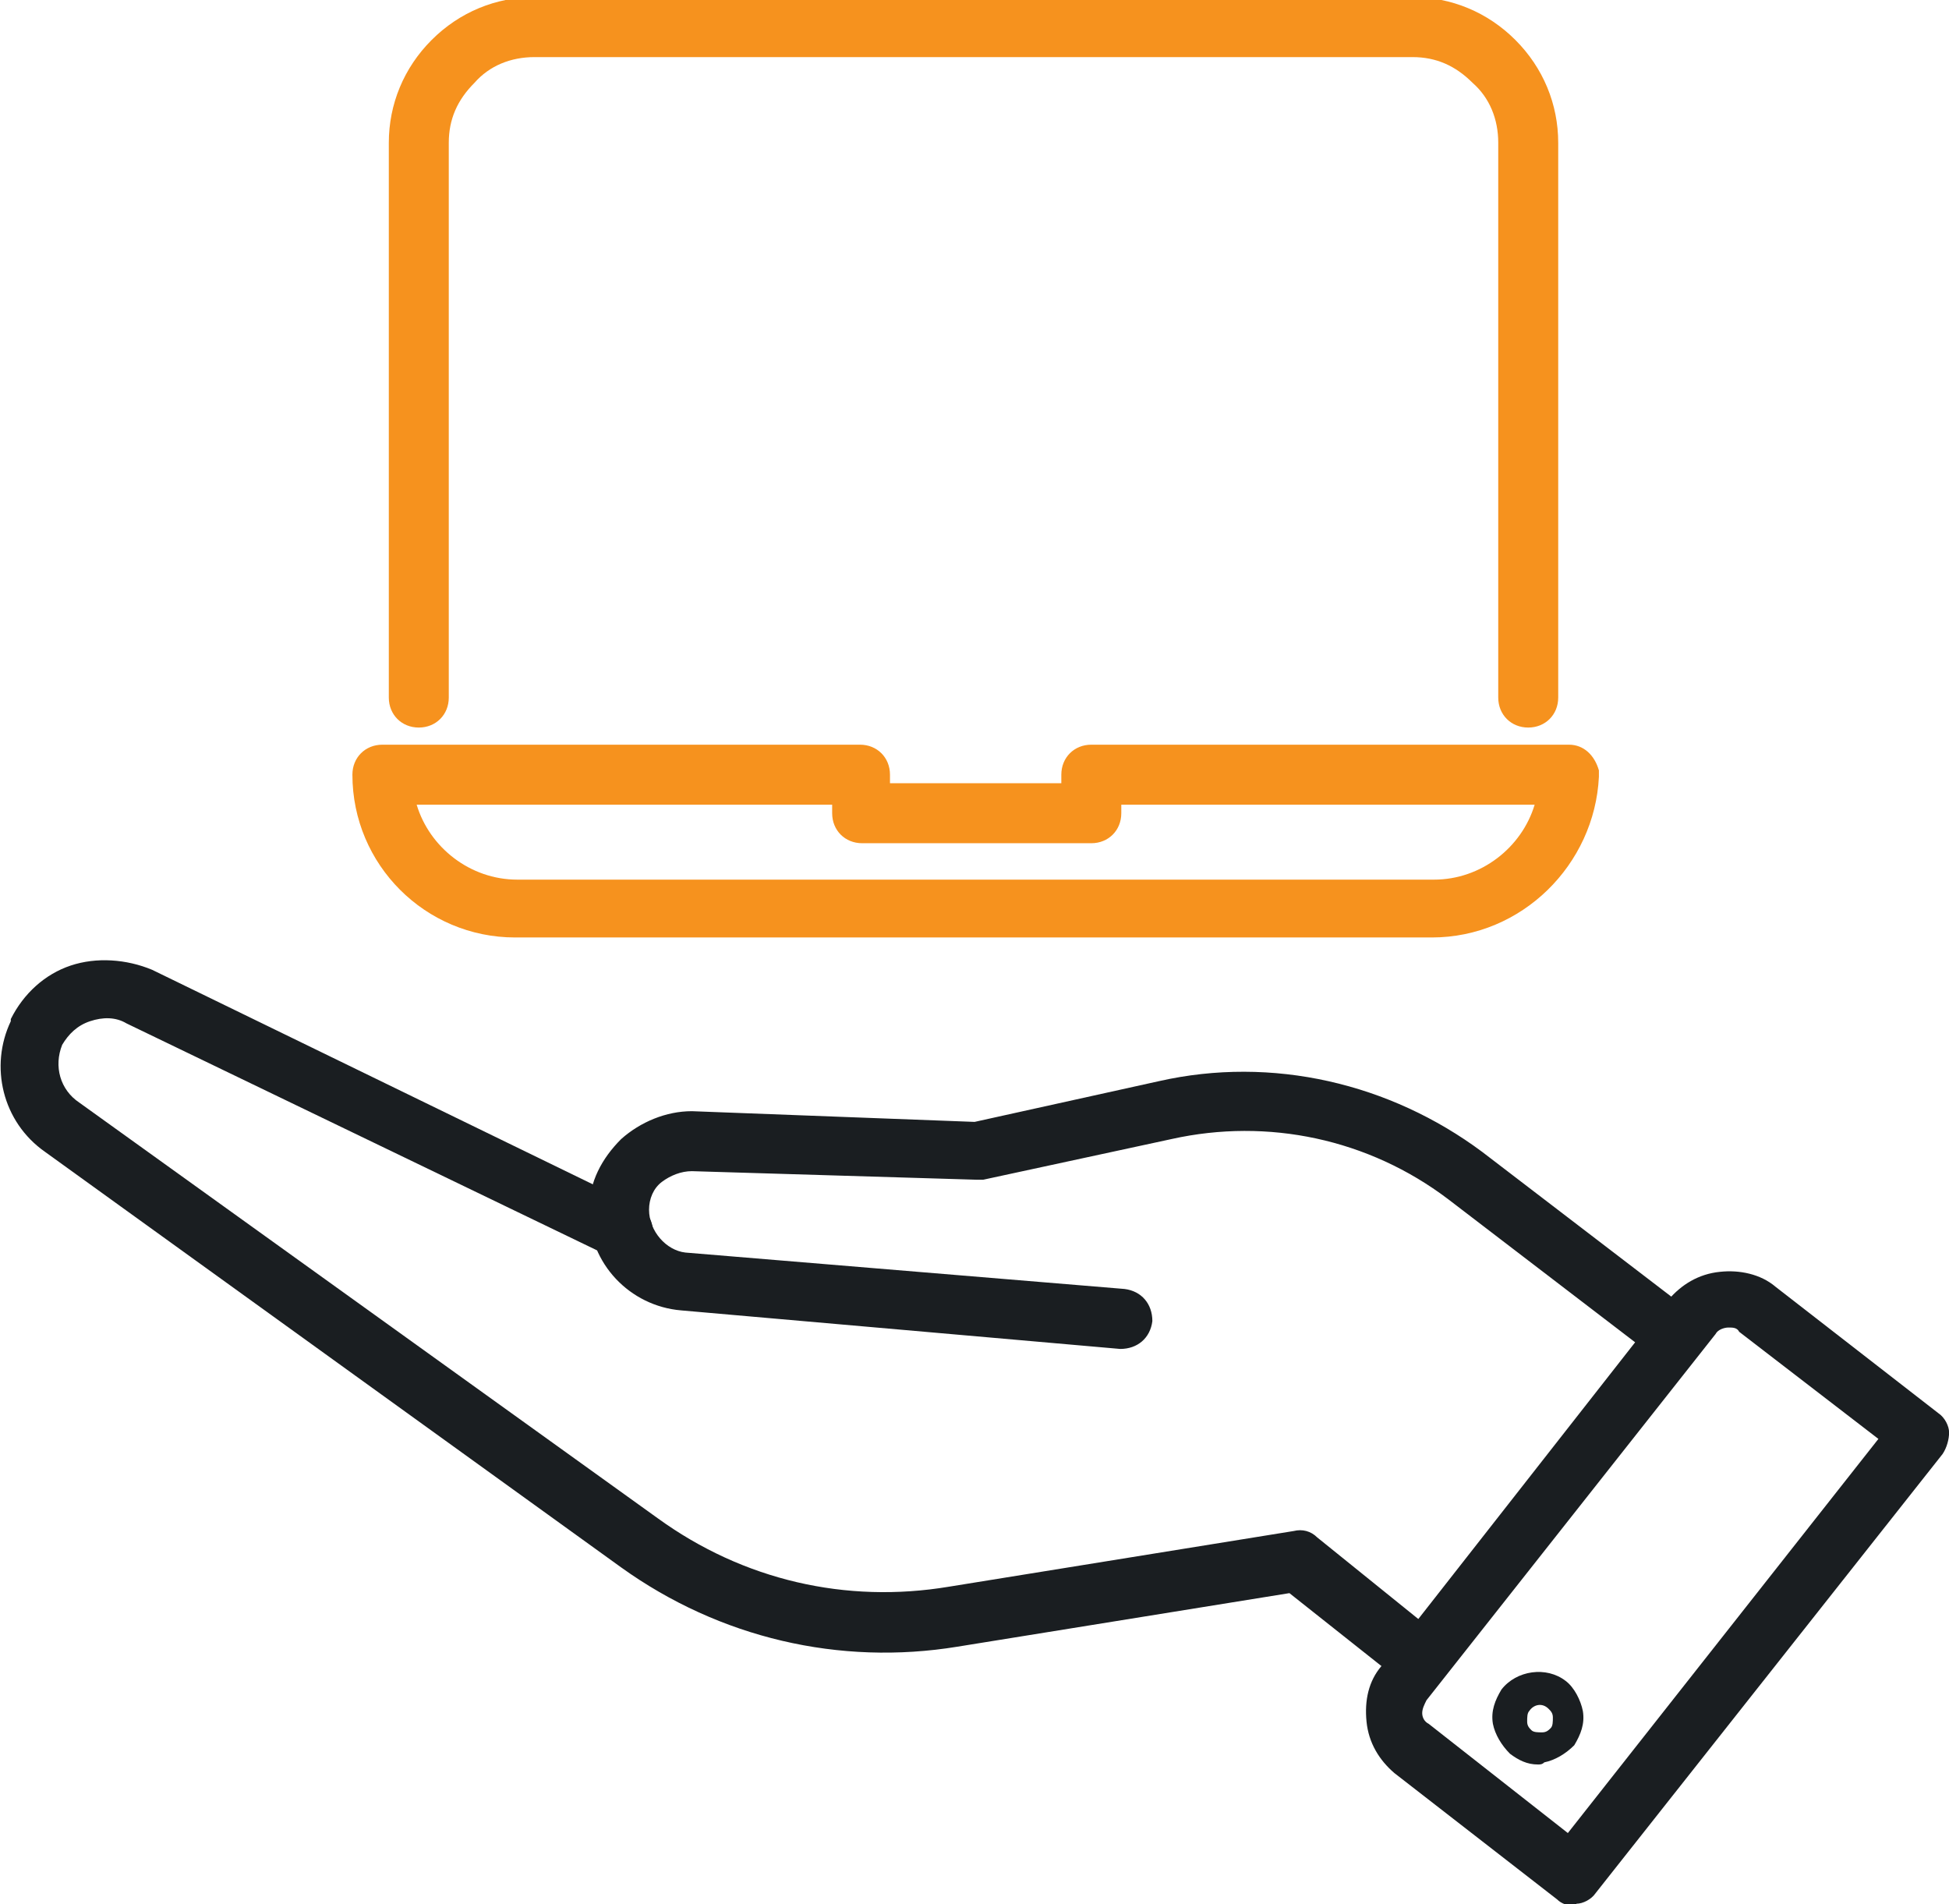
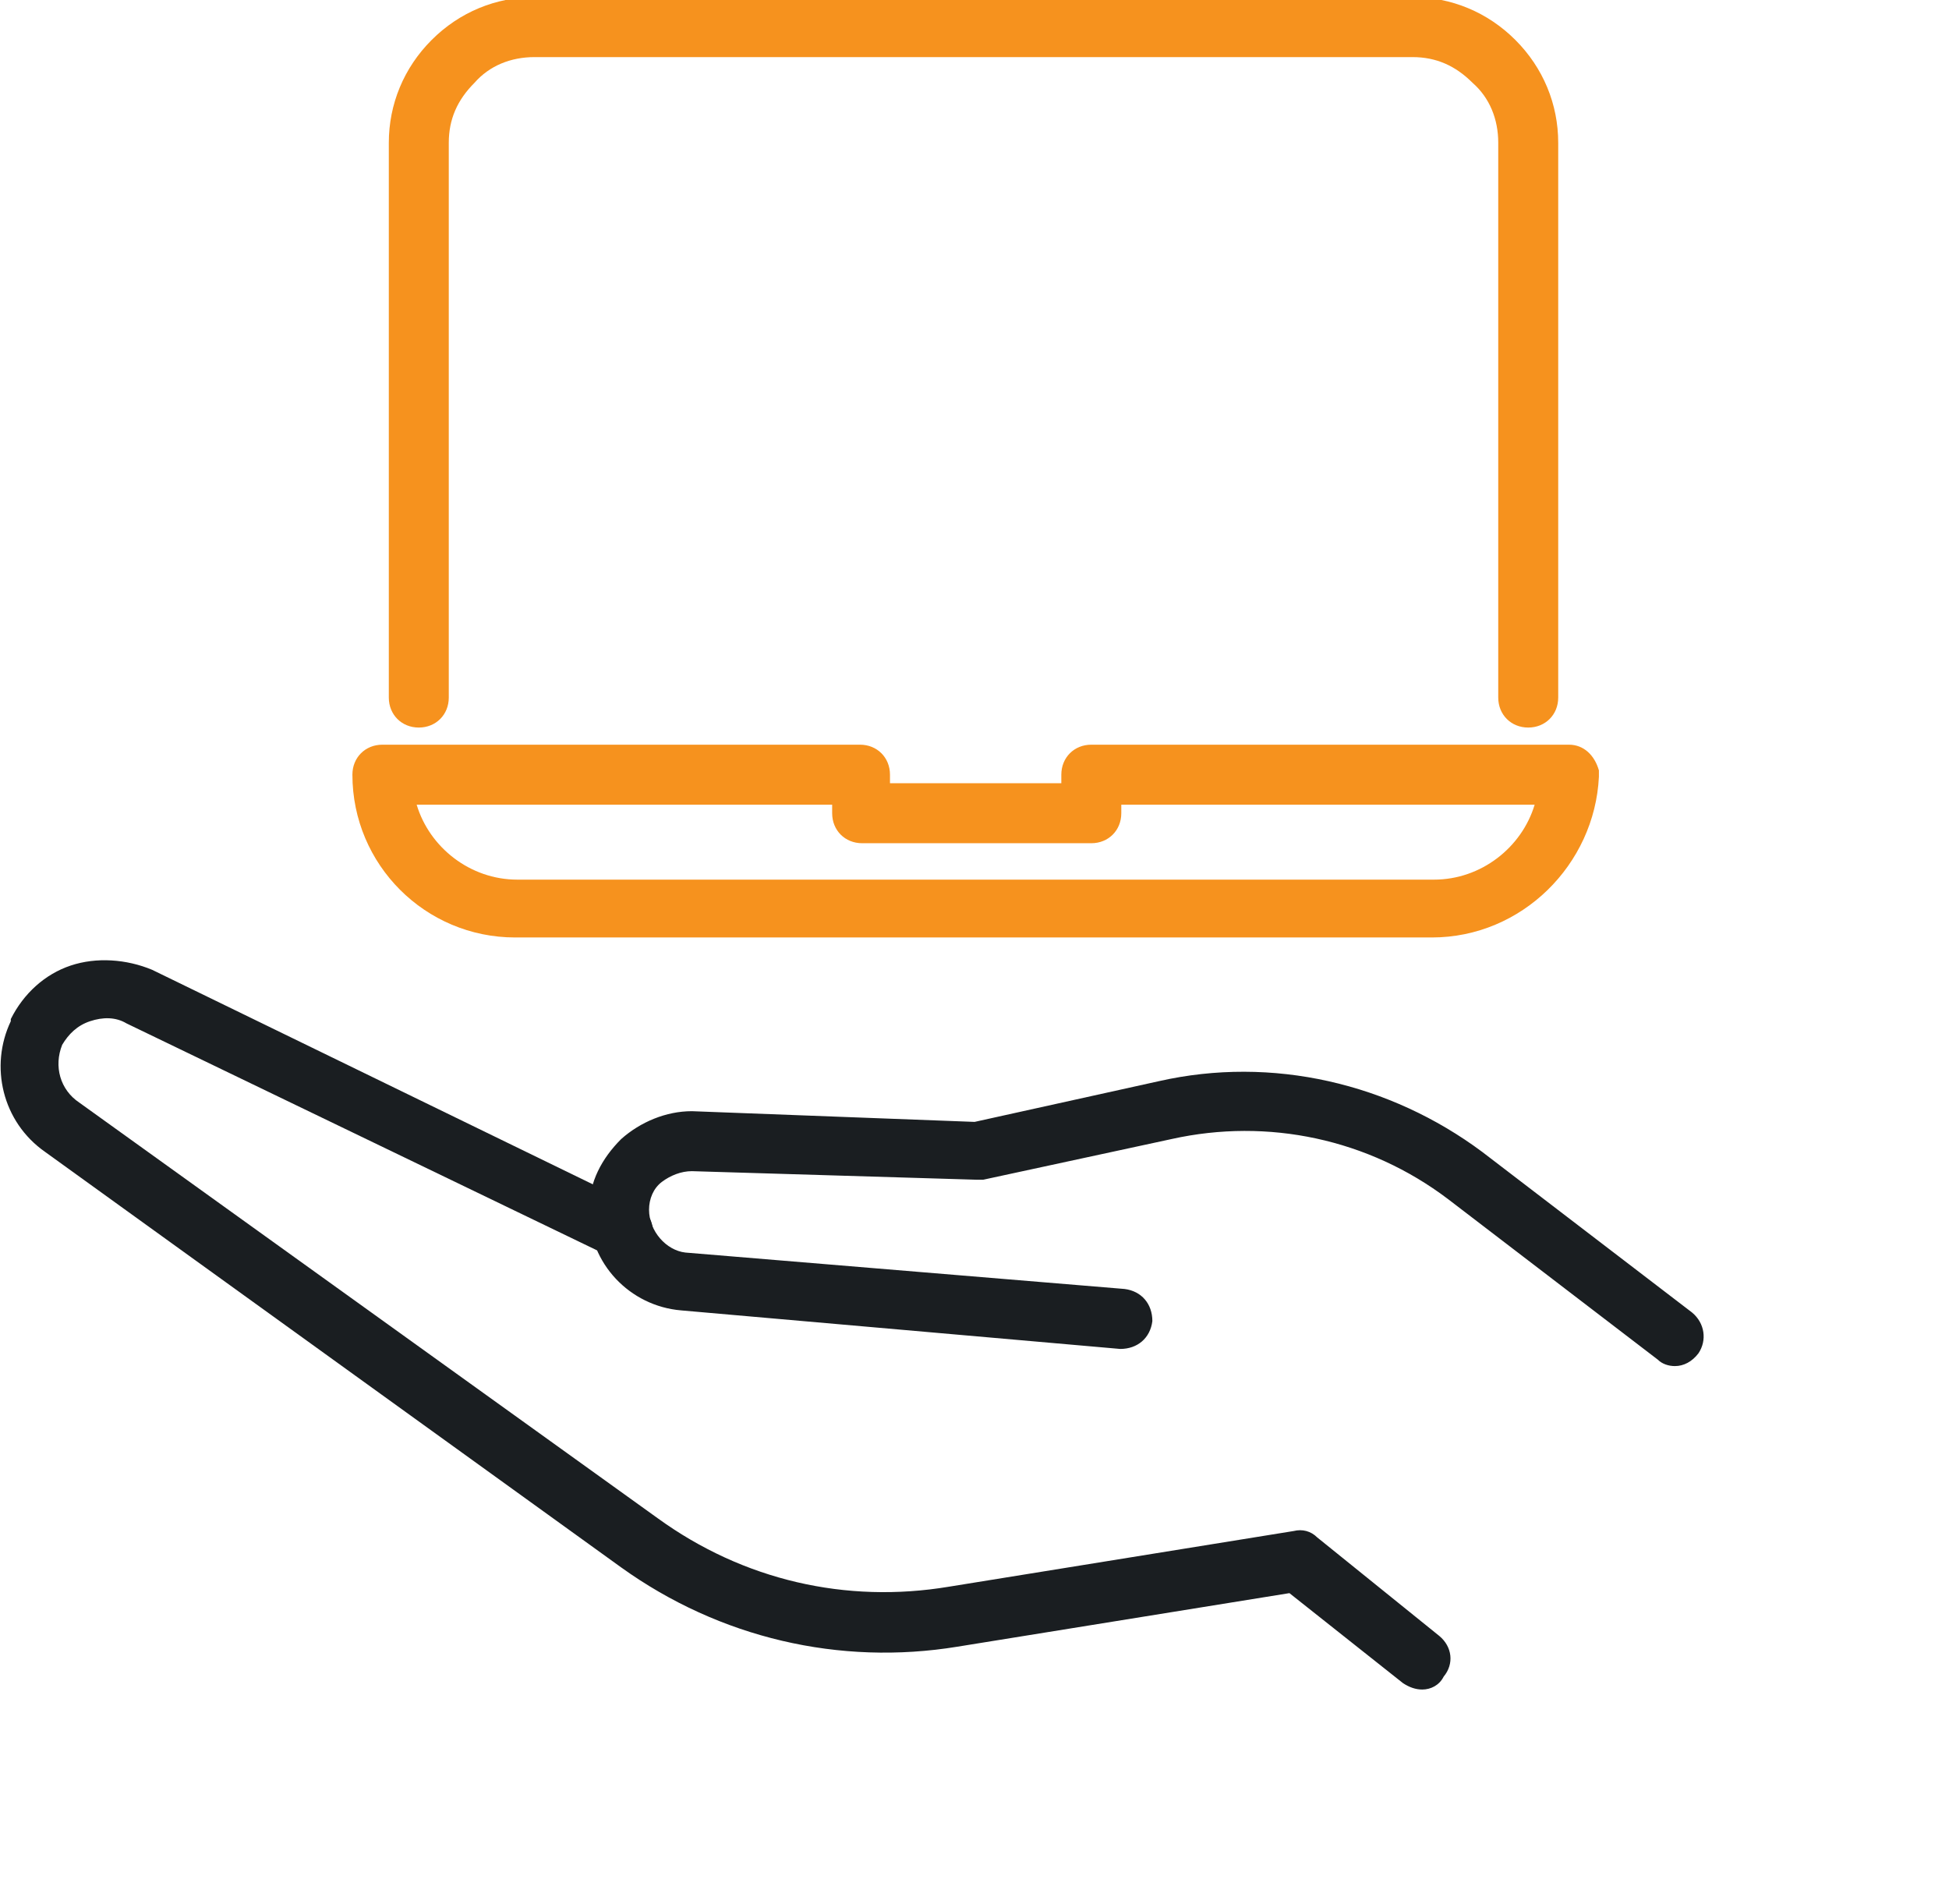
<svg xmlns="http://www.w3.org/2000/svg" enable-background="new 0 0 91 88.9" height="88.9" viewBox="0 0 91 88.9" width="91">
  <g transform="translate(-241.046 -934.934)">
    <g fill="#1A1E21" transform="translate(242.55 981.11)">
      <path d="m76.7 17.6c-.3 0-.6-.1-.8-.3l-9.8-7.5c-3.7-2.8-8.4-3.8-12.9-2.8l-8.8 1.9c-.1 0-.2 0-.3 0l-13.3-.4c-.5 0-1 .2-1.4.5s-.6.8-.6 1.3c0 1 .8 1.9 1.7 2l20.5 1.7c.8.1 1.3.7 1.3 1.5-.1.8-.7 1.3-1.5 1.3l-20.5-1.8c-2.4-.2-4.3-2.2-4.3-4.6v-.1c0-1.3.6-2.4 1.5-3.3.9-.8 2.1-1.3 3.3-1.3l13.2.5 8.6-1.9c5.3-1.2 10.8.1 15.1 3.3l9.8 7.5c.6.5.7 1.3.3 1.9-.3.4-.7.6-1.1.6z" />
      <path d="m64.9 32.7c-.3 0-.6-.1-.9-.3l-5.3-4.2-15.5 2.5c-5.5.9-11.1-.4-15.7-3.7l-26.9-19.4c-2-1.4-2.6-4-1.6-6.1v-.1c.6-1.2 1.6-2.1 2.8-2.5s2.6-.3 3.8.2l22.6 11c.7.3 1 1.2.6 1.8-.3.7-1.2 1-1.8.6l-22.6-10.9c-.5-.3-1.1-.3-1.7-.1s-1 .6-1.3 1.1c-.4 1-.1 2.1.8 2.7l27 19.4c4 2.9 8.8 4 13.6 3.2l16.1-2.6c.4-.1.8 0 1.1.3l5.7 4.6c.6.5.7 1.3.2 1.9-.2.4-.6.6-1 .6z" />
-       <path d="m72 42.8c-.3 0-.6-.1-.8-.3l-7.6-5.9c-.7-.6-1.2-1.4-1.3-2.4s.1-1.9.7-2.6l13.4-17.1c.6-.7 1.4-1.2 2.4-1.3.9-.1 1.9.1 2.6.7l7.6 5.9c.3.2.5.6.5.9s-.1.7-.3 1l-16.2 20.5c-.2.3-.6.5-.9.5 0 .1-.1.1-.1.1zm7.2-27c-.2 0-.5.1-.6.3l-13.5 17.1c-.1.2-.2.4-.2.6s.1.4.3.5l6.5 5.1 14.5-18.4-6.5-5c-.1-.2-.3-.2-.5-.2z" />
-       <path d="m70.3 36.2c-.5 0-.9-.2-1.3-.5-.4-.4-.7-.9-.8-1.4-.1-.6.1-1.1.4-1.6.7-.9 2.1-1.1 3-.4.4.3.7.9.8 1.4.1.6-.1 1.1-.4 1.6-.4.4-.9.7-1.4.8-.1.1-.2.1-.3.1zm-.4-2.5c-.1.1-.1.3-.1.5s.1.3.2.4.3.1.5.1.3-.1.4-.2zm0 0 1 .8c.1-.1.1-.3.1-.5s-.1-.3-.2-.4c-.3-.3-.7-.2-.9.1z" />
    </g>
    <path d="m307.9 978.7h-42.8c-4.2 0-7.6-3.4-7.6-7.6 0-.8.6-1.4 1.4-1.4h22.3c.8 0 1.4.6 1.4 1.4v.4h8v-.4c0-.8.6-1.4 1.4-1.4h22.3c.7 0 1.2.5 1.4 1.2v.3c-.2 4.1-3.6 7.5-7.8 7.5zm-47.4-6.2c.6 2 2.5 3.5 4.7 3.5h42.8c2.2 0 4.1-1.5 4.7-3.5h-19.3v.4c0 .8-.6 1.4-1.4 1.4h-10.7c-.8 0-1.4-.6-1.4-1.4v-.4zm51.9-3.6c-.8 0-1.4-.6-1.4-1.4v-25.9c0-1.1-.4-2.1-1.2-2.8-.8-.8-1.7-1.2-2.8-1.2h-7.1-33.9c-1.1 0-2.1.4-2.8 1.2-.8.8-1.2 1.7-1.2 2.8v25.9c0 .8-.6 1.4-1.4 1.4s-1.4-.6-1.4-1.4v-25.9c0-1.8.7-3.5 2-4.8s3-2 4.8-2h33.9 7.1c1.8 0 3.5.7 4.8 2s2 3 2 4.8v25.9c0 .8-.6 1.4-1.4 1.4z" fill="#F6921E" />
  </g>
</svg>